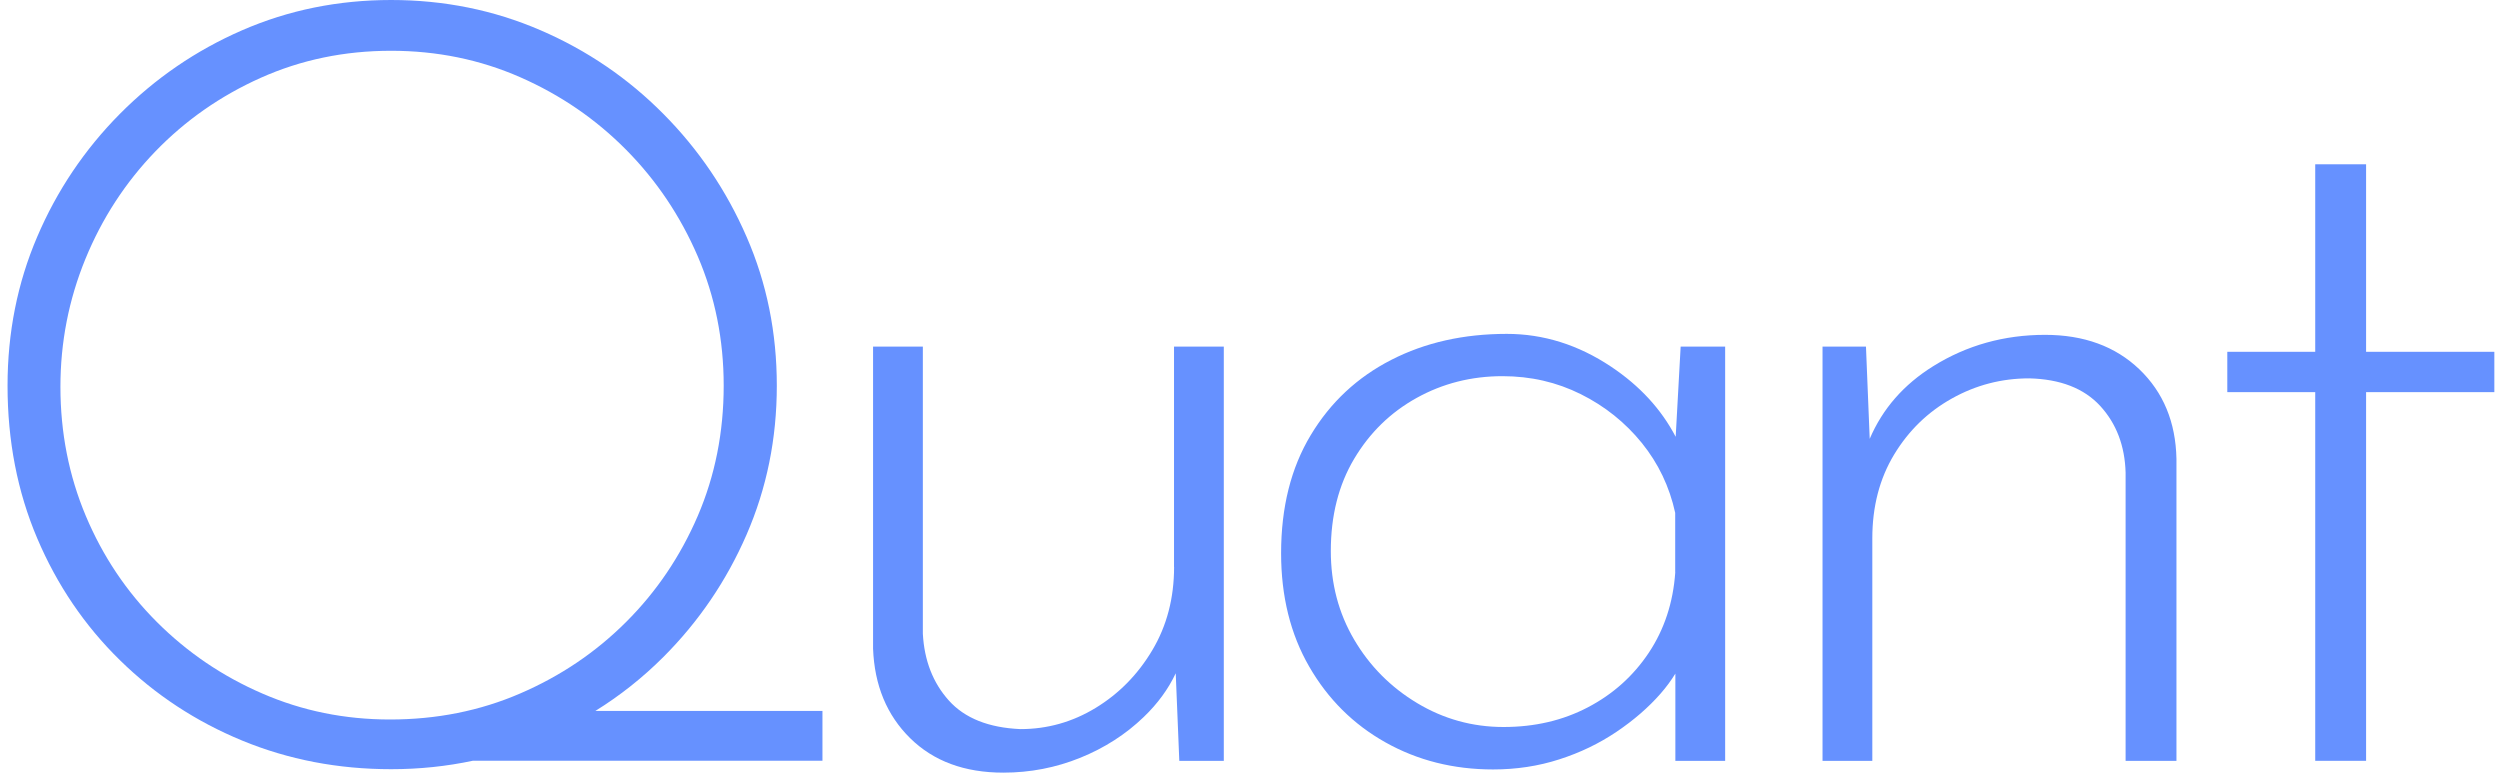
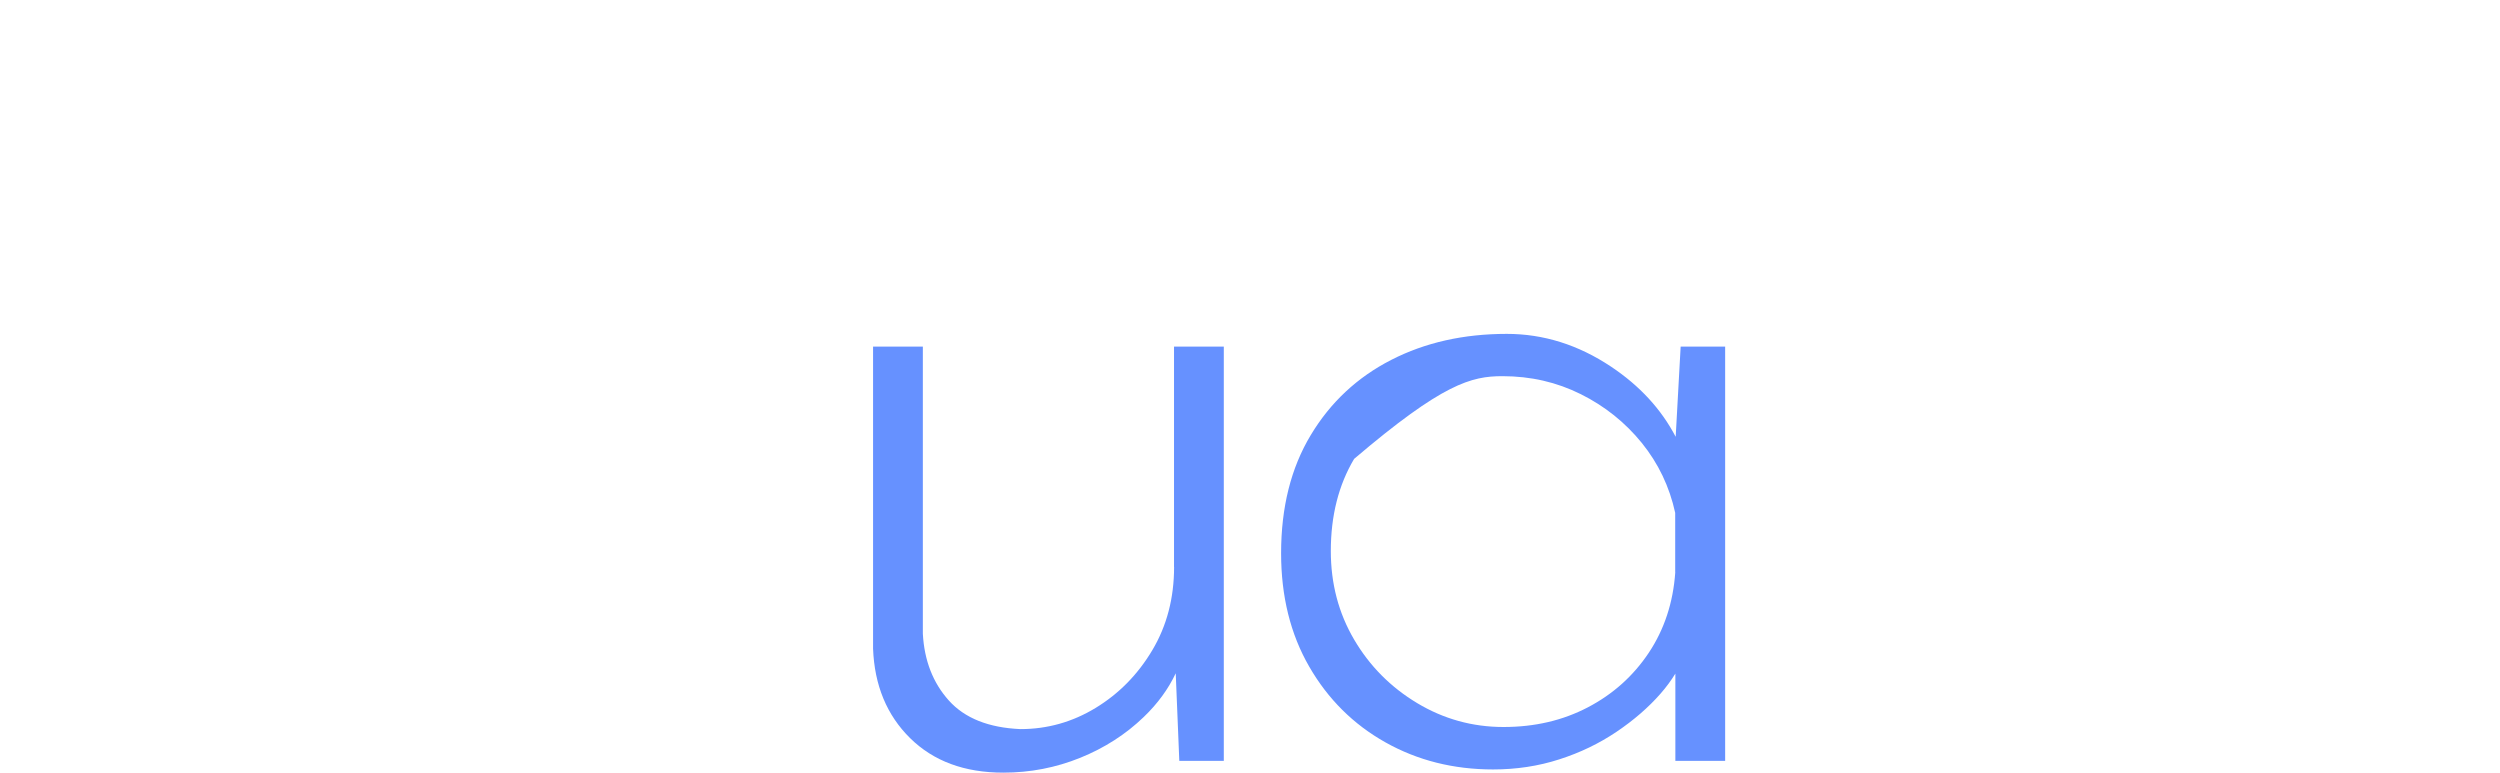
<svg xmlns="http://www.w3.org/2000/svg" width="165" height="51" viewBox="0 0 165 51" fill="none">
-   <path d="M43.784 43.361C46.112 41.032 47.947 38.338 49.275 35.283C50.603 32.228 51.27 28.952 51.27 25.456C51.27 21.96 50.609 18.685 49.275 15.63C47.947 12.575 46.118 9.87 43.784 7.519C41.449 5.163 38.749 3.324 35.673 1.995C32.596 0.667 29.31 0 25.814 0C22.318 0 19.043 0.667 15.988 1.995C12.933 3.324 10.243 5.169 7.909 7.519C5.575 9.875 3.757 12.58 2.455 15.63C1.148 18.685 0.498 21.96 0.498 25.456C0.498 29.092 1.148 32.448 2.455 35.525C3.762 38.601 5.58 41.285 7.909 43.566C10.238 45.852 12.933 47.621 15.988 48.88C19.043 50.138 22.318 50.767 25.814 50.767C27.675 50.767 29.471 50.579 31.214 50.208H54.282V46.922H39.293C40.917 45.916 42.417 44.727 43.784 43.361ZM25.739 47.487C22.754 47.487 19.946 46.917 17.311 45.771C14.675 44.631 12.357 43.055 10.351 41.049C8.345 39.042 6.785 36.714 5.666 34.057C4.548 31.4 3.988 28.554 3.988 25.526C3.988 22.59 4.537 19.782 5.634 17.098C6.731 14.42 8.269 12.053 10.249 9.999C12.228 7.949 14.552 6.325 17.209 5.136C19.866 3.948 22.732 3.351 25.809 3.351C28.837 3.351 31.682 3.932 34.339 5.099C36.996 6.266 39.325 7.863 41.331 9.891C43.337 11.919 44.908 14.264 46.053 16.921C47.194 19.578 47.764 22.423 47.764 25.451C47.764 28.527 47.194 31.394 46.053 34.051C44.908 36.708 43.337 39.042 41.331 41.043C39.325 43.049 36.996 44.62 34.339 45.766C31.682 46.916 28.815 47.487 25.739 47.487Z" fill="#6691FF" />
  <path d="M77.49 37.418C77.49 39.473 77.011 41.302 76.054 42.91C75.097 44.518 73.849 45.787 72.311 46.723C70.772 47.659 69.116 48.121 67.346 48.121C65.249 48.03 63.673 47.401 62.624 46.234C61.575 45.066 61.005 43.598 60.908 41.829V22.875H57.622V42.807C57.714 45.233 58.531 47.202 60.069 48.718C61.608 50.235 63.657 50.994 66.222 50.994C67.992 50.994 69.686 50.666 71.294 50.015C72.902 49.364 74.301 48.466 75.489 47.32C76.409 46.438 77.108 45.475 77.598 44.437L77.834 50.219H80.771V22.875H77.485V37.418H77.49Z" fill="#6691FF" />
-   <path d="M110.595 28.829C109.643 27.006 108.223 25.462 106.336 24.203C104.168 22.756 101.871 22.036 99.446 22.036C96.6 22.036 94.062 22.606 91.824 23.752C89.587 24.897 87.812 26.548 86.51 28.716C85.204 30.883 84.553 33.481 84.553 36.515C84.553 39.36 85.171 41.855 86.408 43.996C87.645 46.142 89.323 47.809 91.443 48.998C93.562 50.187 95.928 50.784 98.542 50.784C100.08 50.784 101.538 50.563 102.915 50.117C104.292 49.676 105.55 49.068 106.691 48.299C107.831 47.53 108.799 46.691 109.595 45.782C109.977 45.346 110.3 44.905 110.574 44.459V50.219H113.86V22.875H110.923L110.595 28.829ZM110.568 37.768C110.429 39.774 109.842 41.544 108.82 43.082C107.793 44.62 106.454 45.819 104.797 46.685C103.141 47.551 101.291 47.982 99.236 47.982C97.181 47.982 95.283 47.455 93.535 46.406C91.787 45.357 90.399 43.959 89.372 42.211C88.345 40.462 87.834 38.515 87.834 36.369C87.834 34.041 88.345 32.013 89.372 30.286C90.399 28.56 91.771 27.221 93.497 26.263C95.224 25.306 97.112 24.827 99.161 24.827C101.027 24.827 102.748 25.225 104.335 26.016C105.921 26.806 107.261 27.882 108.358 29.232C109.455 30.588 110.187 32.126 110.563 33.847V37.768H110.568Z" fill="#6691FF" />
-   <path d="M134.976 22.1C132.27 22.1 129.812 22.788 127.596 24.165C125.649 25.376 124.251 26.973 123.401 28.963L123.154 22.875H120.287V50.219H123.573V35.53C123.573 33.433 124.052 31.593 125.009 30.006C125.967 28.42 127.236 27.188 128.823 26.301C130.409 25.413 132.109 24.972 133.927 24.972C135.976 25.021 137.541 25.628 138.612 26.79C139.682 27.957 140.241 29.426 140.29 31.195V50.219H143.646V30.286C143.597 27.86 142.78 25.892 141.199 24.375C139.612 22.858 137.536 22.1 134.976 22.1Z" fill="#6691FF" />
-   <path d="M156.162 10.843H152.805V23.219H147.002V25.881H152.805V50.214H156.162V25.881H164.627V23.219H156.162V10.843Z" fill="#6691FF" />
+   <path d="M110.595 28.829C109.643 27.006 108.223 25.462 106.336 24.203C104.168 22.756 101.871 22.036 99.446 22.036C96.6 22.036 94.062 22.606 91.824 23.752C89.587 24.897 87.812 26.548 86.51 28.716C85.204 30.883 84.553 33.481 84.553 36.515C84.553 39.36 85.171 41.855 86.408 43.996C87.645 46.142 89.323 47.809 91.443 48.998C93.562 50.187 95.928 50.784 98.542 50.784C100.08 50.784 101.538 50.563 102.915 50.117C104.292 49.676 105.55 49.068 106.691 48.299C107.831 47.53 108.799 46.691 109.595 45.782C109.977 45.346 110.3 44.905 110.574 44.459V50.219H113.86V22.875H110.923L110.595 28.829ZM110.568 37.768C110.429 39.774 109.842 41.544 108.82 43.082C107.793 44.62 106.454 45.819 104.797 46.685C103.141 47.551 101.291 47.982 99.236 47.982C97.181 47.982 95.283 47.455 93.535 46.406C91.787 45.357 90.399 43.959 89.372 42.211C88.345 40.462 87.834 38.515 87.834 36.369C87.834 34.041 88.345 32.013 89.372 30.286C95.224 25.306 97.112 24.827 99.161 24.827C101.027 24.827 102.748 25.225 104.335 26.016C105.921 26.806 107.261 27.882 108.358 29.232C109.455 30.588 110.187 32.126 110.563 33.847V37.768H110.568Z" fill="#6691FF" />
</svg>